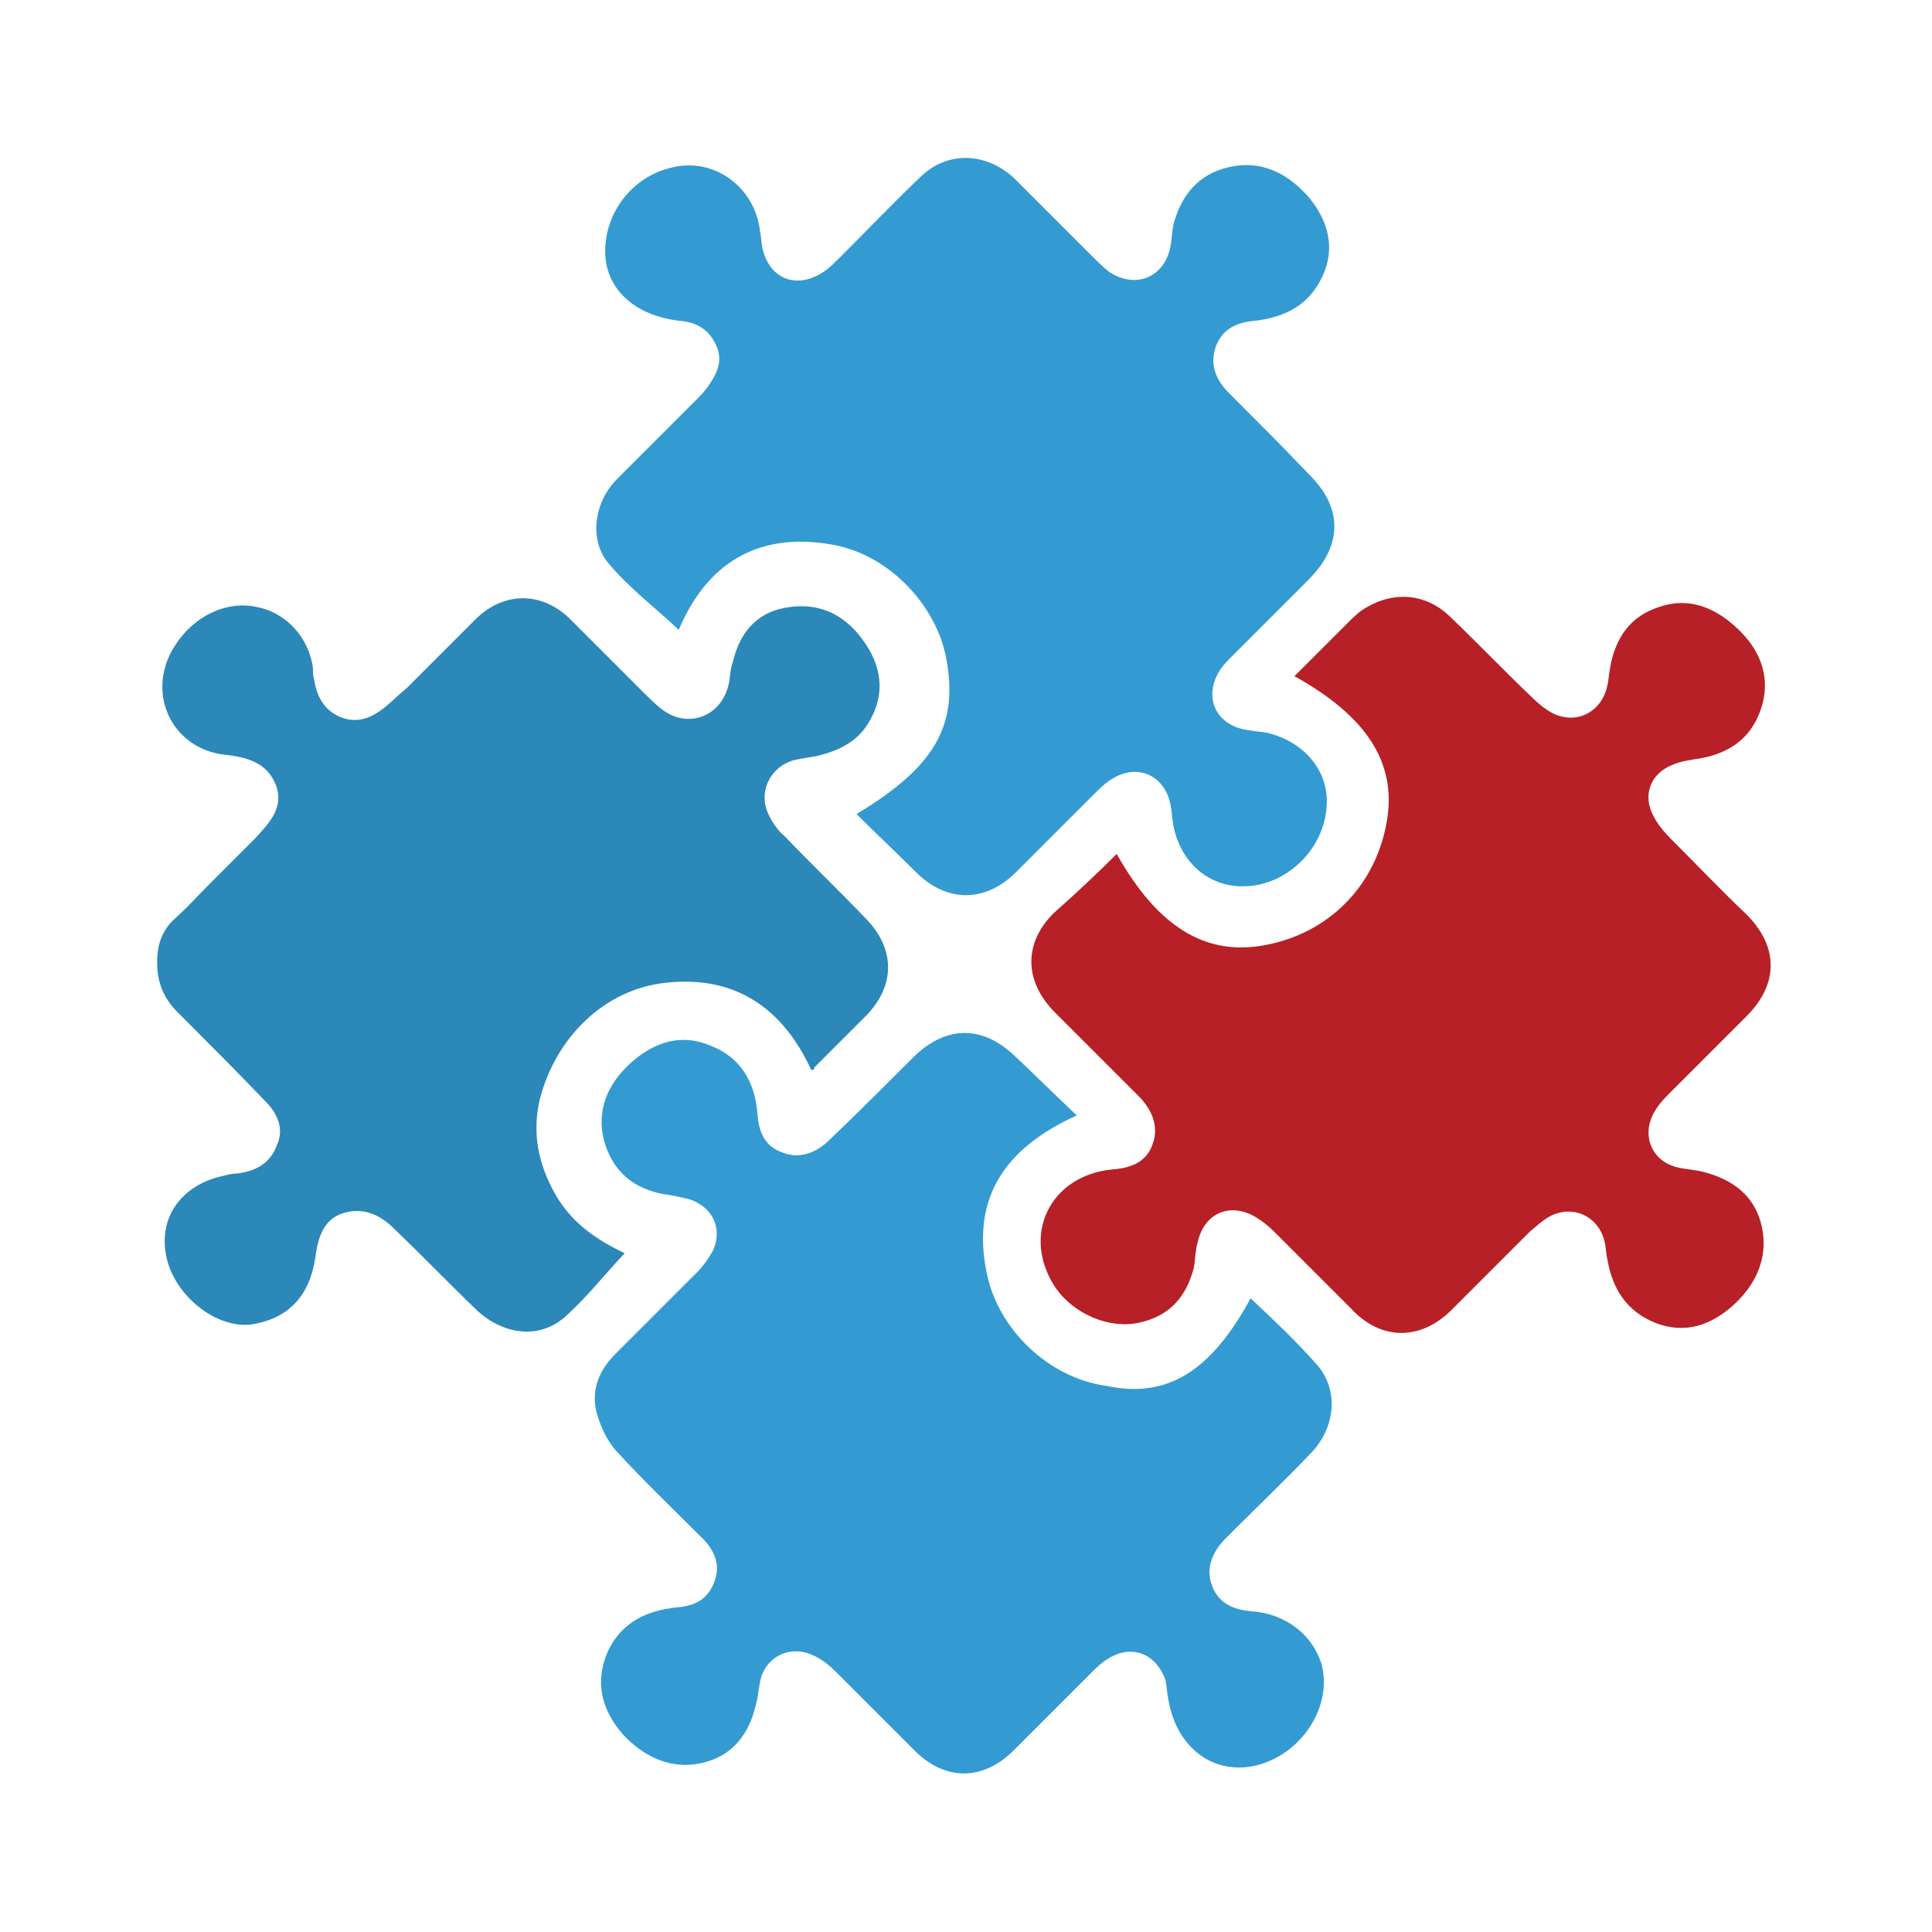
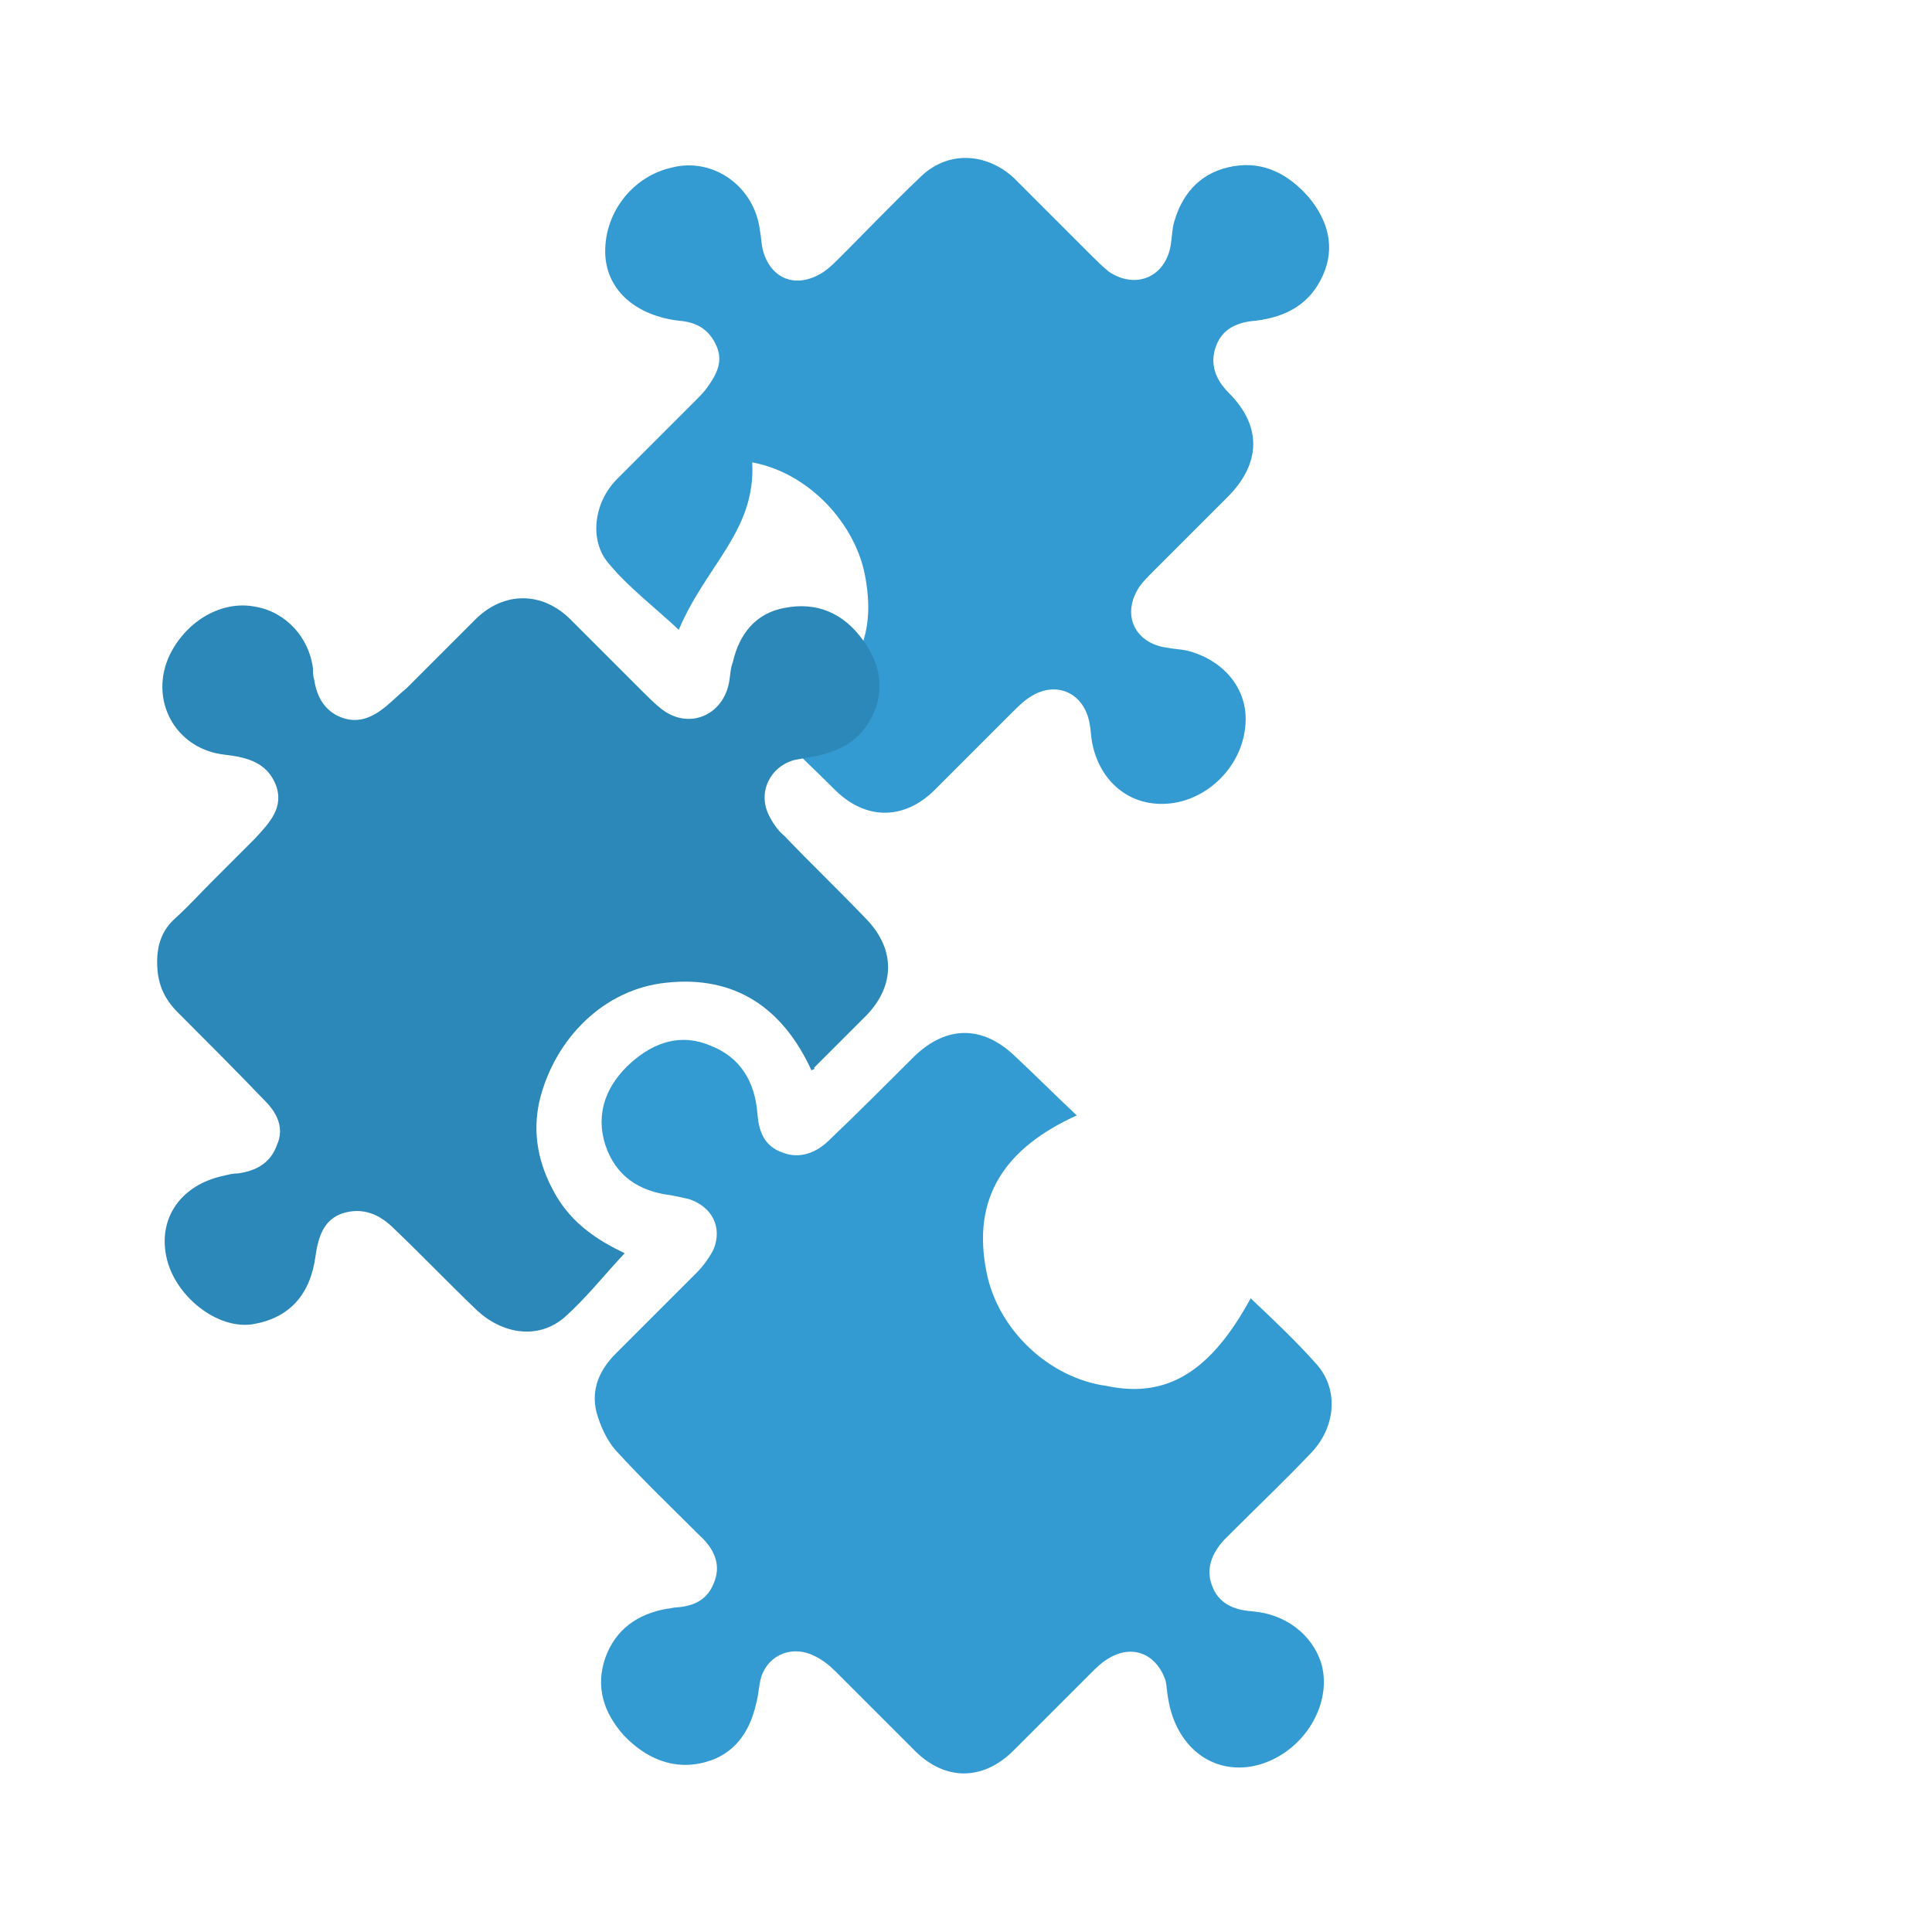
<svg xmlns="http://www.w3.org/2000/svg" version="1.1" id="Layer_1" x="0px" y="0px" viewBox="0 0 150 150" style="enable-background:new 0 0 150 150;" xml:space="preserve">
  <style type="text/css">
	.st0{fill:#339BD1;}
	.st1{fill:#B72026;}
	.st2{fill:#2B88B8;}
</style>
  <g>
    <g>
      <path class="st0" d="M97.1,100.8c1.8,1.7,3.5,3.3,5.1,5.1c1.8,2,1.5,5-0.5,7c-1.9,2-3.9,3.9-5.9,5.9c-0.3,0.3-0.5,0.5-0.8,0.8    c-0.9,1-1.4,2.2-0.9,3.5c0.5,1.4,1.7,1.9,3.1,2c2.6,0.2,4.7,1.8,5.4,4.1c0.9,3.3-1.6,7.1-5.2,7.9c-3.3,0.7-6.1-1.5-6.7-5.2    c-0.1-0.5-0.1-0.9-0.2-1.4c-0.7-2.1-2.6-2.9-4.5-1.7c-0.5,0.3-0.9,0.7-1.3,1.1c-2,2-4,4-6,6c-2.4,2.4-5.4,2.4-7.8-0.1    c-2-2-4-4-6-6c-0.5-0.5-1-0.9-1.6-1.2c-1.7-0.9-3.6-0.2-4.2,1.6c-0.2,0.7-0.2,1.4-0.4,2.1c-0.5,2.2-1.7,3.9-3.9,4.5    c-2.5,0.7-4.7-0.3-6.4-2.1c-1.5-1.7-2.2-3.7-1.4-6c0.8-2.2,2.5-3.4,4.8-3.8c0.2,0,0.5-0.1,0.7-0.1c1.4-0.1,2.5-0.6,3-2.1    c0.5-1.4-0.2-2.6-1.2-3.5c-2.2-2.2-4.4-4.3-6.5-6.6c-0.7-0.8-1.2-1.9-1.5-3c-0.4-1.7,0.2-3.2,1.5-4.5c2.1-2.1,4.2-4.2,6.3-6.3    c0.5-0.5,1-1.2,1.3-1.8c0.7-1.7-0.1-3.3-1.9-3.9c-0.4-0.1-0.9-0.2-1.4-0.3c-2.5-0.3-4.3-1.5-5.1-3.9c-0.8-2.5,0.1-4.7,2-6.4    c1.8-1.6,3.9-2.3,6.2-1.3c2.3,0.9,3.4,2.8,3.6,5.2c0.1,1.4,0.5,2.6,2,3.1c1.3,0.5,2.6,0,3.6-1c2.2-2.1,4.4-4.3,6.6-6.5    c2.5-2.4,5.3-2.4,7.8,0c1.6,1.5,3.1,3,4.8,4.6c-5.5,2.5-8.2,6.3-7,12.2c0.9,4.5,4.9,8.2,9.3,8.8C90.6,108.6,94,106.5,97.1,100.8z" />
-       <path class="st1" d="M86.7,66.3c3.2,5.7,6.9,7.9,11.4,7.1c5.1-0.9,8.8-4.7,9.6-9.8c0.7-4.4-1.6-8-7.2-11.1    c1.4-1.4,2.8-2.8,4.2-4.2c0.4-0.4,0.9-0.9,1.5-1.2c2.1-1.2,4.5-1,6.3,0.7c2.2,2.1,4.2,4.2,6.4,6.3c0.5,0.5,1.1,1,1.7,1.3    c1.9,0.9,3.8-0.2,4.2-2.2c0.1-0.4,0.1-0.8,0.2-1.3c0.4-2.4,1.6-4.1,3.9-4.8c2.4-0.8,4.5,0.2,6.2,1.9c1.7,1.7,2.4,3.8,1.6,6.1    c-0.8,2.3-2.5,3.4-4.8,3.8c-0.7,0.1-1.4,0.2-2.1,0.5c-1.7,0.7-2.3,2.4-1.4,4c0.3,0.6,0.8,1.2,1.3,1.7c2,2,3.9,4,5.9,5.9    c2.5,2.5,2.5,5.4,0,7.9c-2,2-4.1,4.1-6.1,6.1c-0.5,0.5-0.9,1-1.2,1.6c-0.8,1.7,0,3.5,1.8,4c0.7,0.2,1.5,0.2,2.2,0.4    c2.3,0.6,4,1.9,4.5,4.3c0.5,2.4-0.5,4.5-2.3,6.1c-1.7,1.5-3.7,2.2-6,1.3c-2.2-0.9-3.3-2.6-3.7-4.9c-0.1-0.4-0.1-0.8-0.2-1.3    c-0.4-2-2.4-3-4.2-2.1c-0.6,0.3-1.1,0.8-1.6,1.2c-2,2-4.1,4.1-6.1,6.1c-2.4,2.4-5.5,2.4-7.8-0.1c-2-2-4-4-6-6    c-0.4-0.4-0.9-0.8-1.4-1.1c-2-1.2-4-0.3-4.5,1.9c-0.2,0.7-0.2,1.3-0.3,2c-0.6,2.3-1.9,3.8-4.3,4.3c-2.3,0.5-5.1-0.7-6.5-2.8    c-2.6-4-0.4-8.6,4.4-9.1c1.4-0.1,2.7-0.5,3.2-2c0.5-1.4-0.1-2.7-1.1-3.7c-2.2-2.2-4.4-4.4-6.6-6.6c-2.3-2.4-2.3-5.3,0-7.6    C83.5,69.4,85.1,67.9,86.7,66.3z" />
-       <path class="st0" d="M52.7,48.9c-1.8-1.7-3.8-3.2-5.4-5.1c-1.6-1.8-1.2-4.8,0.6-6.6c2-2,4-4,6-6c0.4-0.4,0.7-0.7,1-1.1    c0.7-1,1.3-2,0.7-3.3c-0.6-1.3-1.6-1.8-2.9-1.9c-3.3-0.4-5.5-2.3-5.7-5c-0.2-3.2,2-6.2,5.2-6.9c3.2-0.8,6.4,1.5,6.8,4.9    c0.1,0.5,0.1,0.9,0.2,1.4c0.6,2.5,2.8,3.2,4.9,1.7c0.4-0.3,0.8-0.7,1.2-1.1c2-2,4-4.1,6.1-6.1c2.1-2.1,5.1-2,7.3,0c2,2,4,4,6,6    c0.4,0.4,0.9,0.9,1.4,1.3c2.1,1.4,4.4,0.4,4.8-2.1c0.1-0.6,0.1-1.3,0.3-1.9c0.7-2.3,2.2-3.8,4.6-4.2c2.4-0.4,4.3,0.7,5.8,2.4    c1.5,1.8,2.1,3.9,1.1,6.1c-1,2.2-2.8,3.2-5.2,3.5c-1.4,0.1-2.6,0.6-3.1,2c-0.5,1.4,0,2.6,1,3.6c2.1,2.1,4.2,4.2,6.3,6.4    c2.6,2.6,2.5,5.5-0.1,8.1c-1.9,1.9-3.9,3.9-5.8,5.8c-0.4,0.4-0.7,0.7-1,1.1c-1.5,2.2-0.4,4.5,2.2,4.8c0.5,0.1,0.9,0.1,1.4,0.2    c2.9,0.7,4.8,3,4.6,5.7c-0.2,3.3-3,6-6.1,6.2c-2.9,0.2-5.2-1.7-5.8-4.7c-0.1-0.5-0.1-1-0.2-1.5c-0.4-2.4-2.6-3.4-4.6-2.1    c-0.5,0.3-1,0.8-1.4,1.2c-2,2-4,4-6,6c-2.4,2.4-5.4,2.4-7.8,0c-1.5-1.5-3.1-3-4.6-4.5c6-3.6,7.9-6.8,7-11.9    c-0.7-4.2-4.4-8.2-8.8-9C58.7,41.2,54.8,43.9,52.7,48.9z" />
+       <path class="st0" d="M52.7,48.9c-1.8-1.7-3.8-3.2-5.4-5.1c-1.6-1.8-1.2-4.8,0.6-6.6c2-2,4-4,6-6c0.4-0.4,0.7-0.7,1-1.1    c0.7-1,1.3-2,0.7-3.3c-0.6-1.3-1.6-1.8-2.9-1.9c-3.3-0.4-5.5-2.3-5.7-5c-0.2-3.2,2-6.2,5.2-6.9c3.2-0.8,6.4,1.5,6.8,4.9    c0.1,0.5,0.1,0.9,0.2,1.4c0.6,2.5,2.8,3.2,4.9,1.7c0.4-0.3,0.8-0.7,1.2-1.1c2-2,4-4.1,6.1-6.1c2.1-2.1,5.1-2,7.3,0c2,2,4,4,6,6    c0.4,0.4,0.9,0.9,1.4,1.3c2.1,1.4,4.4,0.4,4.8-2.1c0.1-0.6,0.1-1.3,0.3-1.9c0.7-2.3,2.2-3.8,4.6-4.2c2.4-0.4,4.3,0.7,5.8,2.4    c1.5,1.8,2.1,3.9,1.1,6.1c-1,2.2-2.8,3.2-5.2,3.5c-1.4,0.1-2.6,0.6-3.1,2c-0.5,1.4,0,2.6,1,3.6c2.6,2.6,2.5,5.5-0.1,8.1c-1.9,1.9-3.9,3.9-5.8,5.8c-0.4,0.4-0.7,0.7-1,1.1c-1.5,2.2-0.4,4.5,2.2,4.8c0.5,0.1,0.9,0.1,1.4,0.2    c2.9,0.7,4.8,3,4.6,5.7c-0.2,3.3-3,6-6.1,6.2c-2.9,0.2-5.2-1.7-5.8-4.7c-0.1-0.5-0.1-1-0.2-1.5c-0.4-2.4-2.6-3.4-4.6-2.1    c-0.5,0.3-1,0.8-1.4,1.2c-2,2-4,4-6,6c-2.4,2.4-5.4,2.4-7.8,0c-1.5-1.5-3.1-3-4.6-4.5c6-3.6,7.9-6.8,7-11.9    c-0.7-4.2-4.4-8.2-8.8-9C58.7,41.2,54.8,43.9,52.7,48.9z" />
      <path class="st2" d="M63,83.1c-2.2-4.8-5.9-7.4-11.3-6.8c-4.8,0.5-8.6,4.3-9.8,9.1c-0.6,2.6-0.1,5,1.2,7.3    c1.3,2.3,3.3,3.6,5.4,4.6c-1.6,1.7-3,3.5-4.7,5c-2,1.7-4.7,1.3-6.7-0.5c-2.2-2.1-4.3-4.3-6.5-6.4c-1.1-1.1-2.4-1.7-4-1.2    c-1.5,0.5-1.9,1.9-2.1,3.3c-0.4,3-2,4.8-4.8,5.3c-2.8,0.5-6.2-2.2-6.8-5.3c-0.6-3,1.2-5.5,4.4-6.2c0.4-0.1,0.8-0.2,1.2-0.2    c1.4-0.2,2.5-0.8,3-2.2c0.6-1.3,0-2.5-0.9-3.4c-2.2-2.3-4.5-4.6-6.8-6.9c-1.1-1.1-1.6-2.3-1.6-3.9c0-1.4,0.4-2.5,1.4-3.4    c1-0.9,1.9-1.9,2.9-2.9c1.1-1.1,2.2-2.2,3.3-3.3c1.1-1.2,2.3-2.4,1.6-4.2c-0.7-1.7-2.2-2.1-3.9-2.3c-3.9-0.4-6-4.3-4.3-7.8    c1.3-2.6,4-4.2,6.6-3.7c2.4,0.4,4.2,2.4,4.5,4.8c0,0.3,0,0.6,0.1,0.9c0.2,1.3,0.8,2.4,2.1,2.9c1.3,0.5,2.4,0,3.4-0.8    c0.6-0.5,1.1-1,1.7-1.5c1.8-1.8,3.5-3.5,5.3-5.3c2.2-2.2,5.2-2.2,7.4,0c1.9,1.9,3.8,3.8,5.6,5.6c0.4,0.4,0.9,0.9,1.4,1.3    c2.1,1.7,4.8,0.6,5.3-2c0.1-0.5,0.1-1.1,0.3-1.6c0.5-2.2,1.8-3.8,4-4.2c2.5-0.5,4.6,0.4,6.1,2.5c1.4,1.9,1.8,4.1,0.5,6.3    c-0.9,1.6-2.4,2.3-4.1,2.7c-0.6,0.1-1.2,0.2-1.7,0.3c-1.9,0.5-2.9,2.5-2,4.3c0.3,0.6,0.7,1.2,1.2,1.6c2.1,2.2,4.3,4.3,6.4,6.5    c2.2,2.3,2.2,5.1,0,7.4c-1.4,1.4-2.7,2.7-4.1,4.1C63.3,83,63.2,83,63,83.1z" />
    </g>
  </g>
</svg>